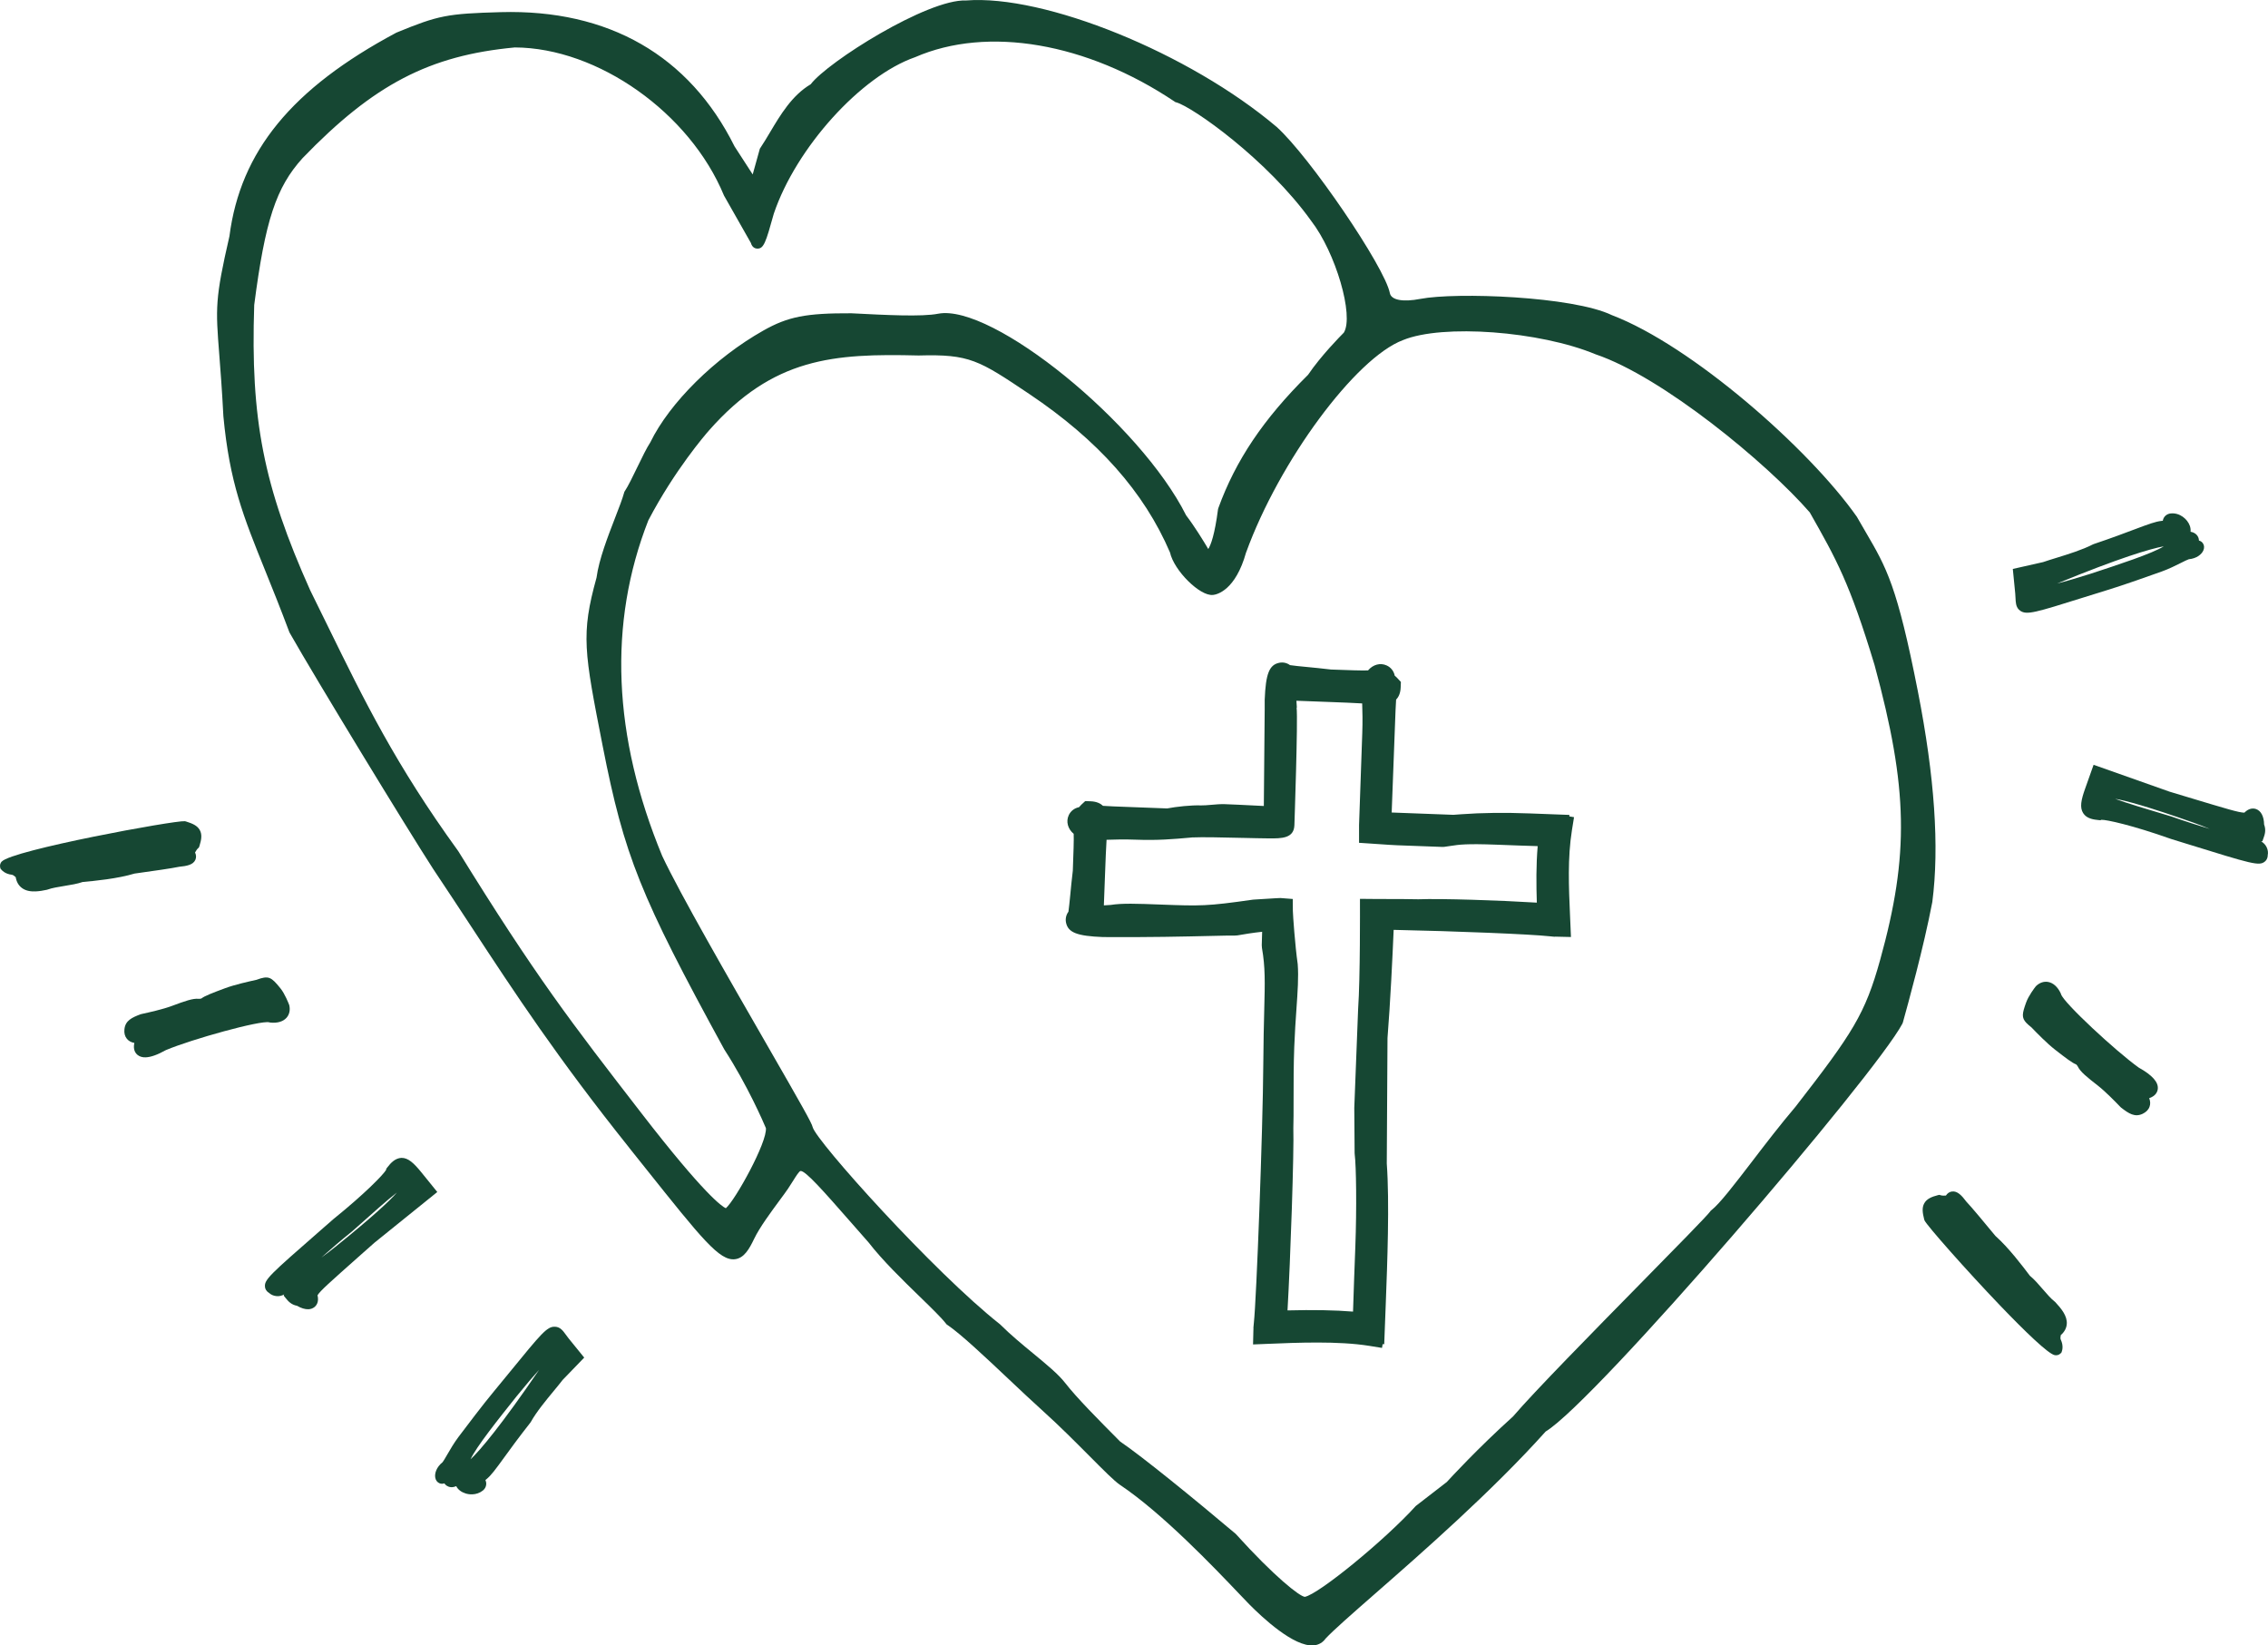
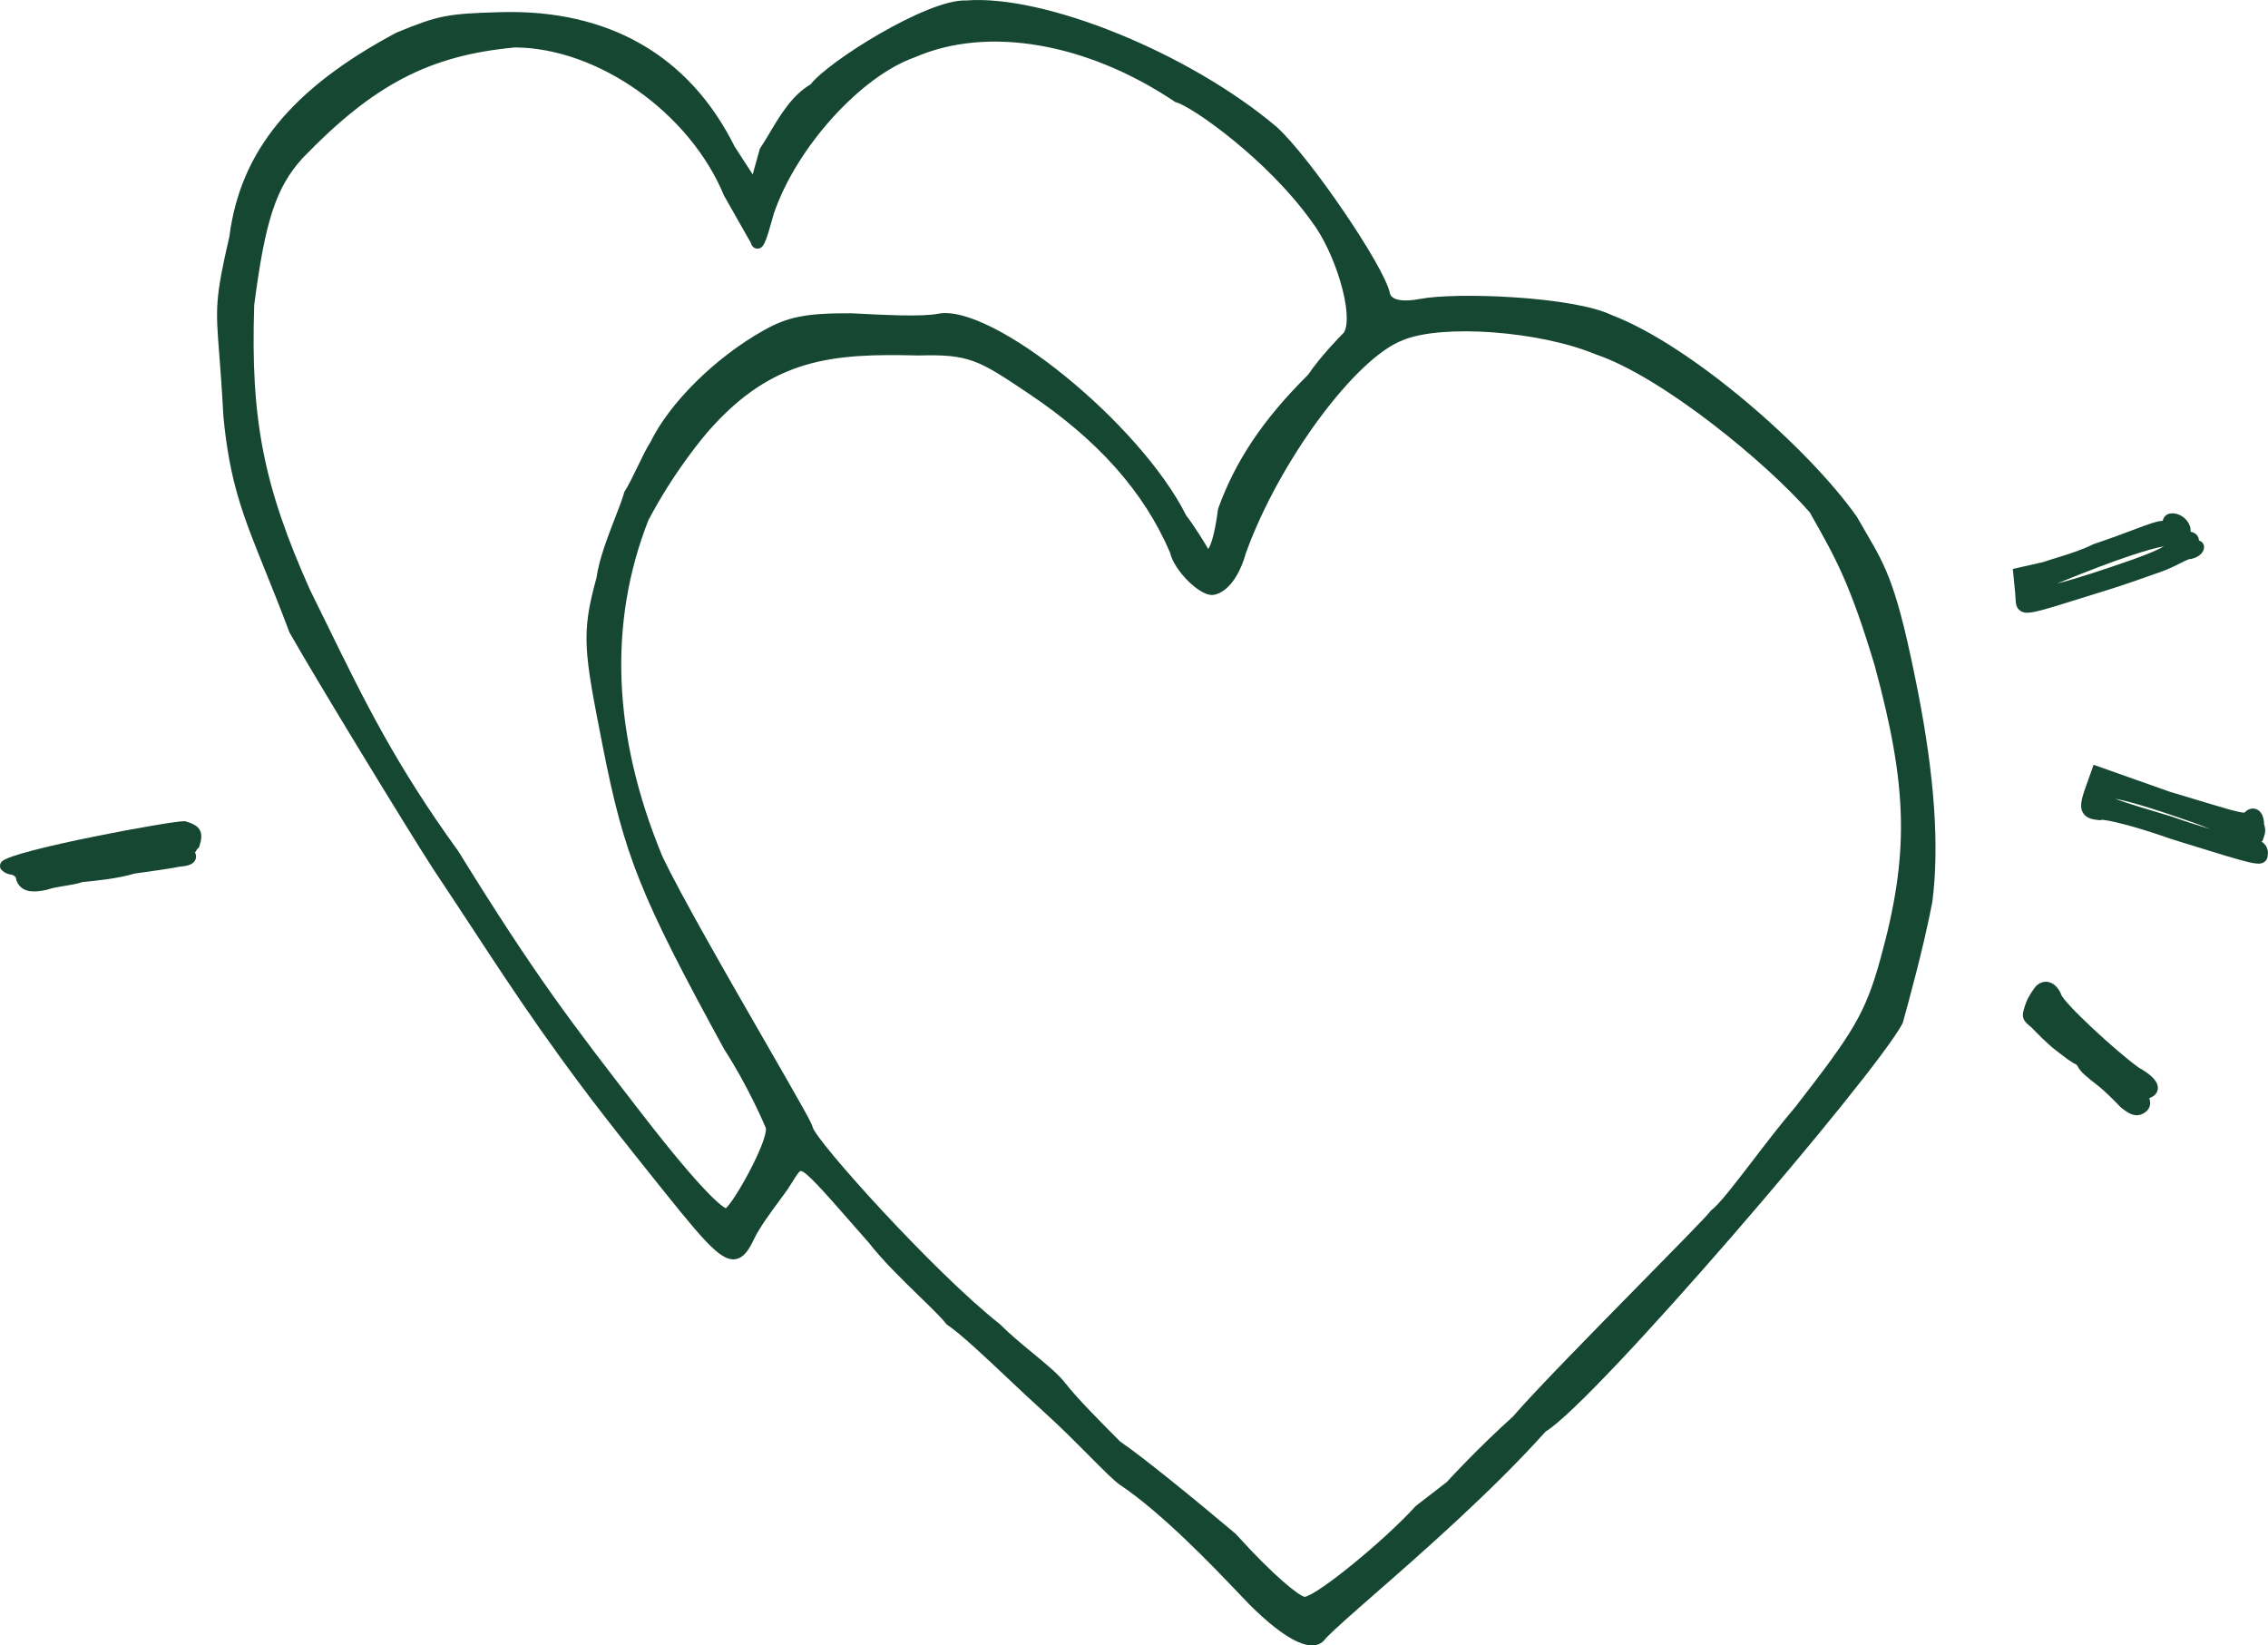
<svg xmlns="http://www.w3.org/2000/svg" width="324" height="235" viewBox="0 0 324 235" fill="none">
  <g clip-path="url(#clip0_1963_6483)">
-     <path d="M184.302 95.016C183.862 94.687 183.305 94.557 182.768 94.666C181.324 94.948 180.815 96.23 180.671 99.954V101.284C180.636 104.405 180.602 109.644 180.547 115.124C177.673 114.973 175.568 114.884 174.956 114.863C174.385 114.843 173.698 114.897 173.031 114.959C172.535 115 171.923 115.055 171.573 115.041C170.197 114.987 168.059 115.22 166.731 115.473L161.299 115.268C159.593 115.206 158.293 115.158 157.571 115.103C157.234 114.781 156.684 114.486 155.804 114.452L155.034 114.424L154.47 114.945C154.394 115.014 154.277 115.137 154.147 115.295C153.486 115.432 152.95 115.844 152.675 116.447C152.255 117.359 152.551 118.409 153.383 119.101C153.424 119.904 153.349 121.934 153.259 124.368C153.101 125.685 152.984 126.878 152.888 127.907C152.806 128.723 152.709 129.717 152.634 130.225C152.31 130.664 152.18 131.212 152.283 131.754C152.565 133.194 153.844 133.702 157.578 133.846C164.104 133.894 169.338 133.77 172.872 133.688C174.495 133.647 175.891 133.619 176.387 133.633L176.779 133.606C177.824 133.421 178.972 133.235 180.306 133.091C180.286 133.873 180.272 134.525 180.251 135.012L180.279 135.403C180.76 138.159 180.712 140.244 180.602 144.386C180.554 146.334 180.492 148.755 180.471 151.91C180.41 161.524 179.488 185.698 179.124 188.942L179.055 189.69H179.069C179.069 189.806 179.062 189.923 179.055 190.046L179.007 192.035L181.022 191.953C185.313 191.775 191.186 191.528 195.594 192.234L197.43 192.529L197.519 191.994H197.746L197.966 186.247C198.186 180.48 198.517 171.756 198.111 166.188L198.214 148.275C198.62 143.186 198.929 136.685 199.094 132.817C208.02 133.002 218.652 133.434 221.32 133.729L222.111 133.805V133.784C222.214 133.784 222.324 133.784 222.428 133.791L224.422 133.839L224.291 130.787C224.112 126.727 223.927 122.53 224.566 118.553L224.862 116.722L224.195 116.612V116.399L218.563 116.187C214.932 116.05 211.67 116.088 208.777 116.303L207.622 116.386L198.812 116.056L199.28 103.65C199.342 101.95 199.39 100.654 199.445 99.933C199.768 99.597 200.071 99.049 200.098 98.171L200.126 97.403L199.603 96.841C199.521 96.751 199.404 96.635 199.252 96.518C199.115 95.86 198.702 95.325 198.097 95.051C197.182 94.632 196.13 94.927 195.436 95.757C194.631 95.798 192.595 95.723 190.154 95.633C188.841 95.476 187.644 95.359 186.571 95.256C185.767 95.181 184.783 95.085 184.281 95.003L184.302 95.016ZM185.265 101.079L185.203 100.091L189.583 100.256C191.722 100.338 193.496 100.4 194.597 100.475C194.638 101.524 194.672 103.081 194.61 104.707C194.549 106.332 194.15 117.812 194.15 117.853C194.15 118.114 194.15 118.374 194.15 118.642V120.384L196.729 120.555C198.015 120.644 199.019 120.713 199.589 120.733L206.088 120.973L206.329 120.96C206.673 120.919 206.975 120.871 207.264 120.823C208.433 120.644 209.437 120.487 213.79 120.651C216.101 120.74 218.088 120.816 219.67 120.857C219.436 123.607 219.464 126.336 219.546 128.929C214.237 128.599 205.875 128.325 202.622 128.449C201.893 128.421 199.816 128.414 196.44 128.407L194.28 128.387V129.169C194.28 129.272 194.328 139.702 194.019 144.092C193.888 147.616 193.737 151.368 193.627 154.179L193.469 158.233L193.517 164.706L193.531 164.885C193.744 166.551 193.826 172.538 193.62 178.045C193.524 180.603 193.366 184.704 193.29 187.344C190.718 187.132 187.575 187.077 183.931 187.173C184.343 180.075 184.88 164.35 184.763 161.14C184.797 160.201 184.797 158.726 184.797 157.163C184.797 154.879 184.797 152.047 184.893 149.564C184.969 147.534 185.093 145.744 185.203 144.167C185.382 141.595 185.526 139.558 185.388 137.721L185.375 137.618C185.017 135.114 184.701 130.684 184.694 130.108L184.68 128.407L182.92 128.27C182.837 128.27 182.59 128.27 179.268 128.483L178.993 128.503C172.37 129.45 171.497 129.416 165.796 129.203C162.378 129.073 160.308 128.997 158.665 129.258L157.695 129.32L157.86 124.951C157.943 122.818 158.004 121.049 158.08 119.952C159.132 119.911 160.693 119.876 162.323 119.938C165.363 120.055 167.625 119.856 170.025 119.643L170.3 119.616C171.765 119.547 174.709 119.616 177.301 119.677H177.384C178.869 119.712 180.272 119.746 181.317 119.753C183.05 119.76 184.845 119.773 184.914 117.874C184.914 117.73 185.437 102.896 185.23 101.065L185.265 101.079Z" fill="#164733" />
    <path d="M89.909 163.973L92.165 166.798C100.321 177.023 102.783 180.109 104.99 179.862C106.304 179.712 107.04 178.395 107.734 176.948C108.518 175.309 110.169 173.087 111.365 171.461C111.853 170.803 112.273 170.234 112.555 169.816C112.844 169.39 113.091 168.993 113.311 168.643C113.669 168.067 114.164 167.278 114.363 167.258C115.072 167.203 117.651 170.138 121.55 174.582C122.313 175.453 123.152 176.406 124.074 177.455C126.054 180.02 129.011 182.894 131.384 185.198C133.048 186.816 134.485 188.208 135.146 189.066L135.228 189.169L135.338 189.244C137.216 190.506 140.688 193.77 144.044 196.939C145.736 198.536 147.483 200.182 149.023 201.568C151.299 203.618 153.686 206.012 155.604 207.939C157.688 210.037 159.194 211.546 159.985 212.081C166.085 216.168 173.429 223.876 176.964 227.587C177.59 228.245 178.099 228.773 178.456 229.143C180.293 231.002 184.845 235.274 187.665 235.014C187.685 235.014 187.706 235.014 187.72 235.014C188.407 234.938 188.978 234.602 189.37 234.047C190.491 232.847 193.111 230.549 196.419 227.655C203.083 221.826 213.137 213.027 220.812 204.469C227.957 200.155 267.932 153.535 271.777 146.204L271.838 146.046C272.567 143.413 274.796 135.396 276.047 128.826C277.065 120.971 276.377 110.95 273.984 98.761C271.02 83.68 269.521 81.115 266.529 75.999C266.137 75.327 265.718 74.607 265.264 73.812C258.373 64.012 241.621 49.343 230.274 45.015C224.67 42.313 207.965 41.717 202.911 42.691C200.415 43.177 198.743 42.862 198.551 41.867C197.815 38.116 187.087 22.364 182.383 18.132C169.915 7.578 149.202 -0.83 137.993 0.069C132.505 -0.151 118.263 8.819 115.814 12.036C113.139 13.62 111.482 16.418 110.01 18.887C109.536 19.682 109.089 20.437 108.628 21.122L108.552 21.232L107.528 24.915L104.935 20.91C98.471 7.928 86.924 1.303 71.527 1.735C63.873 1.948 62.628 2.195 56.673 4.643L56.597 4.677C41.695 12.639 34.343 21.602 32.776 33.741C30.712 42.732 30.802 43.939 31.324 50.646C31.496 52.847 31.71 55.577 31.909 59.389V59.424C32.803 68.908 34.728 73.688 37.926 81.602C38.93 84.085 40.065 86.903 41.33 90.278L41.385 90.394C45.168 97.06 58.248 118.512 61.892 124.135C63.797 126.981 65.558 129.669 67.291 132.303C73.611 141.938 79.58 151.039 89.916 163.973H89.909ZM178.023 78.893C182.748 65.877 193.648 51.119 200.435 48.575C206.081 46.257 219.952 47.285 227.95 50.611C237.454 53.814 252.363 66.09 258.538 73.188C262.328 79.867 264.246 83.262 267.795 94.996C272.588 112.621 272.767 122.071 268.593 137.103C266.447 144.839 264.666 147.568 256.523 158.054C254.35 160.612 252.191 163.424 250.293 165.907C247.804 169.15 245.658 171.955 244.489 172.854L244.386 172.936L244.31 173.046C243.918 173.615 239.166 178.45 234.565 183.127C227.688 190.122 219.14 198.818 216.149 202.322C211.163 206.814 207.175 211.141 206.686 211.683L202.258 215.105C197.891 219.933 188.414 227.696 186.406 228.087C185.657 228.025 182.053 225.2 176.545 219.11L176.462 219.035C170.672 214.145 163.087 207.973 160.019 205.902C156.973 202.836 153.83 199.675 152.173 197.542C151.203 196.287 149.518 194.902 147.572 193.297C145.977 191.987 144.333 190.622 142.917 189.21L142.841 189.141C133.474 181.762 116.571 162.971 116.09 160.983C115.98 160.427 114.639 158.054 109.412 148.974C104.241 139.99 97.15 127.687 94.599 122.256C87.53 105.152 86.863 89.016 92.619 74.326C96.394 67.125 100.782 62.057 101.27 61.502C110.464 51.057 119.102 50.474 131.233 50.776C138.529 50.57 139.829 51.441 147.022 56.262C156.863 62.86 163.444 70.273 167.144 78.914C167.722 81.513 171.442 85.189 173.271 84.976C173.285 84.976 173.299 84.976 173.319 84.976C173.835 84.915 176.497 84.352 178.016 78.893H178.023ZM109.412 161.106C109.653 163.095 105.031 171.441 103.69 172.579C103.14 172.332 100.63 170.632 91.704 159.097C81.602 146.039 76.533 139.483 65.468 121.577L65.434 121.529C56.528 109.24 52.024 100.043 46.811 89.393C46 87.733 45.175 86.046 44.315 84.318C37.644 69.43 35.774 59.897 36.317 43.561C37.878 31.505 39.432 26.78 43.221 22.59C53.386 12.063 61.328 7.921 73.549 6.776C85.391 6.824 98.546 16.109 103.422 27.919L103.47 28.008L107.266 34.694C107.466 35.407 107.954 35.503 108.167 35.51C109.109 35.544 109.391 34.667 110.547 30.511C113.731 21.109 122.98 10.863 130.731 8.168C141.08 3.662 155.261 6.104 167.804 14.511L167.914 14.587L168.045 14.621C170.335 15.252 181.022 22.761 187.3 31.533C190.828 36.093 193.448 45.111 191.977 47.512C191.502 47.985 188.71 50.817 186.867 53.533C180.485 59.856 176.531 65.74 174.042 72.591L174 72.762C173.533 76.363 172.982 77.83 172.611 78.42C171.937 77.282 170.651 75.183 169.448 73.613C162.894 60.507 141.747 43.328 134.025 44.81C131.7 45.269 126.57 45.002 121.619 44.748C115.147 44.72 112.562 45.228 109.034 47.224C102.136 51.119 95.658 57.524 92.9 63.189C92.385 63.971 91.731 65.315 91.044 66.734C90.397 68.072 89.723 69.457 89.269 70.136L89.194 70.246L89.159 70.376C88.912 71.267 88.43 72.522 87.867 73.969C86.842 76.617 85.563 79.908 85.219 82.507C82.97 90.62 83.452 93.069 86.092 106.531C89.18 122.242 91.45 127.914 103.464 149.886C106.792 155.023 109.096 160.372 109.405 161.113L109.412 161.106Z" fill="#164733" />
-     <path d="M20.122 144.866L20.246 144.832C21.215 144.62 23.244 144.174 24.564 143.68C26.401 142.994 27.563 142.583 28.354 142.665C28.505 142.679 28.718 142.651 28.773 142.617C29.22 142.26 30.341 141.828 32.129 141.163C33.539 140.635 35.595 140.183 36.627 139.956C38.387 139.305 38.738 139.531 40.058 141.163C40.711 141.966 41.234 143.344 41.296 143.495L41.33 143.605C41.482 144.29 41.337 144.921 40.925 145.381C40.436 145.923 39.618 146.163 38.621 146.06L38.463 146.025C37.225 145.703 27.384 148.439 23.705 149.989C22.515 150.655 21.559 150.997 20.823 151.025C20.349 151.045 19.964 150.929 19.661 150.689C19.324 150.415 18.987 149.907 19.194 148.967C18.733 148.885 18.375 148.686 18.121 148.371C17.832 148.014 17.715 147.555 17.777 147.006C17.907 145.779 18.829 145.34 20.122 144.86V144.866Z" fill="#164733" />
-     <path d="M62.174 211.032C62.236 211.436 62.47 211.745 62.814 211.875C63.027 211.957 63.261 211.957 63.474 211.875C63.515 211.923 63.55 211.971 63.584 212.005C63.653 212.088 63.907 212.362 64.375 212.417C64.629 212.444 64.898 212.396 65.173 212.273C65.29 212.506 65.468 212.725 65.709 212.911C66.163 213.26 66.816 213.473 67.477 213.446C67.999 213.425 68.529 213.26 68.976 212.904C69.368 212.588 69.54 212.122 69.43 211.649C69.409 211.56 69.381 211.47 69.347 211.402C69.388 211.368 69.436 211.333 69.471 211.299C70.165 210.744 70.812 209.845 71.995 208.22C72.868 207.013 74.065 205.367 75.763 203.207L75.832 203.104C76.65 201.643 78.005 200.011 79.092 198.694C79.58 198.104 80.027 197.563 80.378 197.103L83.459 193.914L81.237 191.178C81.079 190.986 80.948 190.801 80.832 190.636C80.433 190.088 80.027 189.525 79.284 189.505C78.143 189.45 77.324 190.478 72.758 196.061L70.523 198.783C68.996 200.614 66.644 203.728 65.517 205.223C64.85 206.108 64.299 207.061 63.859 207.822C63.625 208.227 63.337 208.727 63.233 208.844C62.326 209.578 62.085 210.456 62.174 211.025V211.032ZM67.222 208.439C68.034 206.663 71.204 202.692 73.844 199.387C75.186 197.734 76.224 196.534 77.022 195.656C71.644 203.536 68.604 207.15 67.222 208.439Z" fill="#164733" />
    <path d="M0.248 123.065C1.719 121.426 24.998 117.154 26.401 117.298L26.559 117.332C27.528 117.634 28.154 117.922 28.512 118.511C28.897 119.163 28.787 119.904 28.498 120.823L28.409 121.063L28.237 121.213C28.161 121.282 28.01 121.508 27.865 121.769C28.037 122.126 28.051 122.468 27.92 122.791C27.604 123.545 26.641 123.703 25.596 123.806C24.523 124.032 21.965 124.396 19.255 124.773H19.235C16.8 125.513 13.486 125.829 11.808 125.98C11.058 126.24 10.116 126.398 9.208 126.542C8.335 126.686 7.434 126.83 6.815 127.056L6.705 127.091C6.175 127.207 5.618 127.303 5.075 127.324C4.36 127.351 3.679 127.242 3.143 126.844C2.661 126.494 2.359 125.973 2.242 125.287C2.063 125.116 1.836 124.958 1.692 124.944C0.743 124.841 0.275 124.32 0.186 124.21L0.062 124.06L0.021 123.867C-0.041 123.579 0.041 123.278 0.248 123.051V123.065Z" fill="#164733" />
-     <path d="M37.858 183.854C37.885 184.053 38.002 184.409 38.415 184.656C38.69 184.917 39.061 185.088 39.467 185.129C39.873 185.177 40.271 185.081 40.595 184.889L40.519 185.054L40.842 185.452C41.138 185.815 41.578 186.357 42.438 186.515C43.022 186.857 43.572 187.022 44.047 187.008C44.384 186.995 44.679 186.892 44.927 186.693C45.202 186.467 45.594 185.966 45.36 185.006C45.794 184.334 46.969 183.291 51.611 179.17L53.51 177.49L62.47 170.261L60.194 167.45C59.121 166.133 58.316 165.372 57.347 165.385C56.473 165.433 55.855 166.057 55.318 166.764L55.181 166.942L55.167 167.086C54.83 167.717 52.141 170.488 47.699 174.074L47.671 174.095L45.897 175.645C38.483 182.125 37.706 182.798 37.864 183.854H37.858ZM45.945 179.588C47.176 178.484 48.682 177.181 50.332 175.857C53.179 173.32 55.435 171.304 56.7 170.337C55.717 171.475 53.358 173.704 47.932 178.079C47.238 178.642 46.571 179.142 45.945 179.595V179.588Z" fill="#164733" />
    <path d="M292.593 140.258C293.315 140.388 293.948 140.957 294.381 141.863L294.436 142.014C294.808 143.241 302.29 150.174 305.536 152.492C307.489 153.583 308.376 154.584 308.252 155.565C308.197 155.997 307.929 156.545 307.028 156.861C307.2 157.293 307.214 157.704 307.076 158.082C306.925 158.514 306.588 158.85 306.093 159.09C304.972 159.618 304.119 159.062 303.032 158.219L302.943 158.143C302.255 157.43 300.818 155.942 299.697 155.064C298.15 153.864 297.187 153.082 296.85 152.369C296.781 152.232 296.651 152.067 296.589 152.033C296.052 151.841 295.096 151.114 293.59 149.941C292.401 149.015 290.936 147.507 290.207 146.746C289.911 146.512 289.677 146.313 289.492 146.121C288.763 145.36 288.88 144.777 289.444 143.2C289.787 142.226 290.688 141.06 290.791 140.93L290.867 140.841C291.376 140.354 291.988 140.148 292.6 140.258H292.593Z" fill="#164733" />
    <path d="M312.674 79.881C313.836 79.771 314.517 79.168 314.757 78.64C314.929 78.263 314.902 77.878 314.689 77.584C314.558 77.398 314.359 77.268 314.139 77.213C314.132 77.151 314.125 77.097 314.118 77.049C314.083 76.692 313.781 76.095 312.935 75.951C312.969 75.691 312.935 75.41 312.839 75.122C312.502 74.141 311.388 73.208 310.109 73.338C309.607 73.386 309.208 73.688 309.036 74.134C309.001 74.223 308.981 74.305 308.967 74.388C308.912 74.388 308.857 74.401 308.809 74.401C307.922 74.491 306.89 74.882 305.006 75.588C303.61 76.116 301.705 76.836 299.099 77.714L298.982 77.762C297.489 78.53 295.461 79.161 293.831 79.662C293.102 79.888 292.428 80.094 291.878 80.286L287.545 81.266L287.889 84.764C287.917 85.011 287.924 85.237 287.931 85.436C287.958 86.026 287.986 86.629 288.391 87.054C288.453 87.116 288.522 87.178 288.598 87.233C289.533 87.884 290.771 87.493 297.668 85.333L301.038 84.284C303.342 83.584 307.021 82.274 308.788 81.643C309.82 81.273 310.803 80.786 311.594 80.388C312.014 80.176 312.529 79.922 312.681 79.881H312.674ZM293.879 83.344C302.716 79.71 307.248 78.359 309.111 78.036C307.454 79.072 302.613 80.656 298.59 81.973C296.561 82.617 295.034 83.056 293.879 83.344Z" fill="#164733" />
-     <path d="M277.099 170.68L277.319 170.748C277.416 170.782 277.691 170.789 277.986 170.769C278.206 170.44 278.488 170.241 278.832 170.193C279.644 170.069 280.276 170.803 280.909 171.64C281.665 172.435 283.316 174.424 285.063 176.536C286.954 178.216 288.962 180.87 289.98 182.221C290.599 182.722 291.218 183.442 291.816 184.135C292.393 184.807 292.992 185.493 293.508 185.897L293.597 185.973C294.457 186.899 295.351 187.962 295.254 189.127C295.206 189.717 294.917 190.252 294.395 190.705C294.34 190.945 294.326 191.226 294.395 191.349C294.807 192.207 294.601 192.886 294.553 193.009L294.491 193.194L294.353 193.331C294.14 193.537 293.845 193.619 293.535 193.564C292.62 193.4 289.306 190.204 285.716 186.46C280.765 181.289 275.297 175.076 274.94 174.335L274.885 174.184C274.637 173.203 274.555 172.518 274.878 171.907C275.229 171.242 275.923 170.947 276.858 170.707L277.113 170.659L277.099 170.68Z" fill="#164733" />
    <path d="M297.593 116.139C297.654 116.235 297.723 116.324 297.799 116.406C298.294 116.927 299.064 117.071 299.828 117.14L300.055 117.161L300.185 117.099C300.9 117.058 304.676 117.894 310.06 119.801L310.095 119.815L312.35 120.514C321.758 123.429 322.742 123.737 323.56 123.051C323.718 122.921 323.959 122.64 323.959 122.16C324.124 121.399 323.711 120.541 323.017 120.185L323.195 120.164L323.367 119.684C323.525 119.238 323.759 118.587 323.443 117.771C323.422 116.619 323.01 115.816 322.295 115.563C321.958 115.446 321.325 115.371 320.623 116.077C319.826 116.063 318.32 115.604 312.378 113.814L309.944 113.08L299.085 109.24L297.875 112.648C297.304 114.246 297.077 115.336 297.599 116.152L297.593 116.139ZM315.686 118.402C314.097 117.929 312.199 117.325 310.205 116.626C306.553 115.535 303.644 114.664 302.152 114.095C303.637 114.342 306.78 115.179 313.355 117.503C314.2 117.805 314.977 118.107 315.686 118.402Z" fill="#164733" />
  </g>
  <defs>
    <clipPath id="clip0_1963_6483">
      <rect width="324" height="235" fill="white" />
    </clipPath>
  </defs>
</svg>